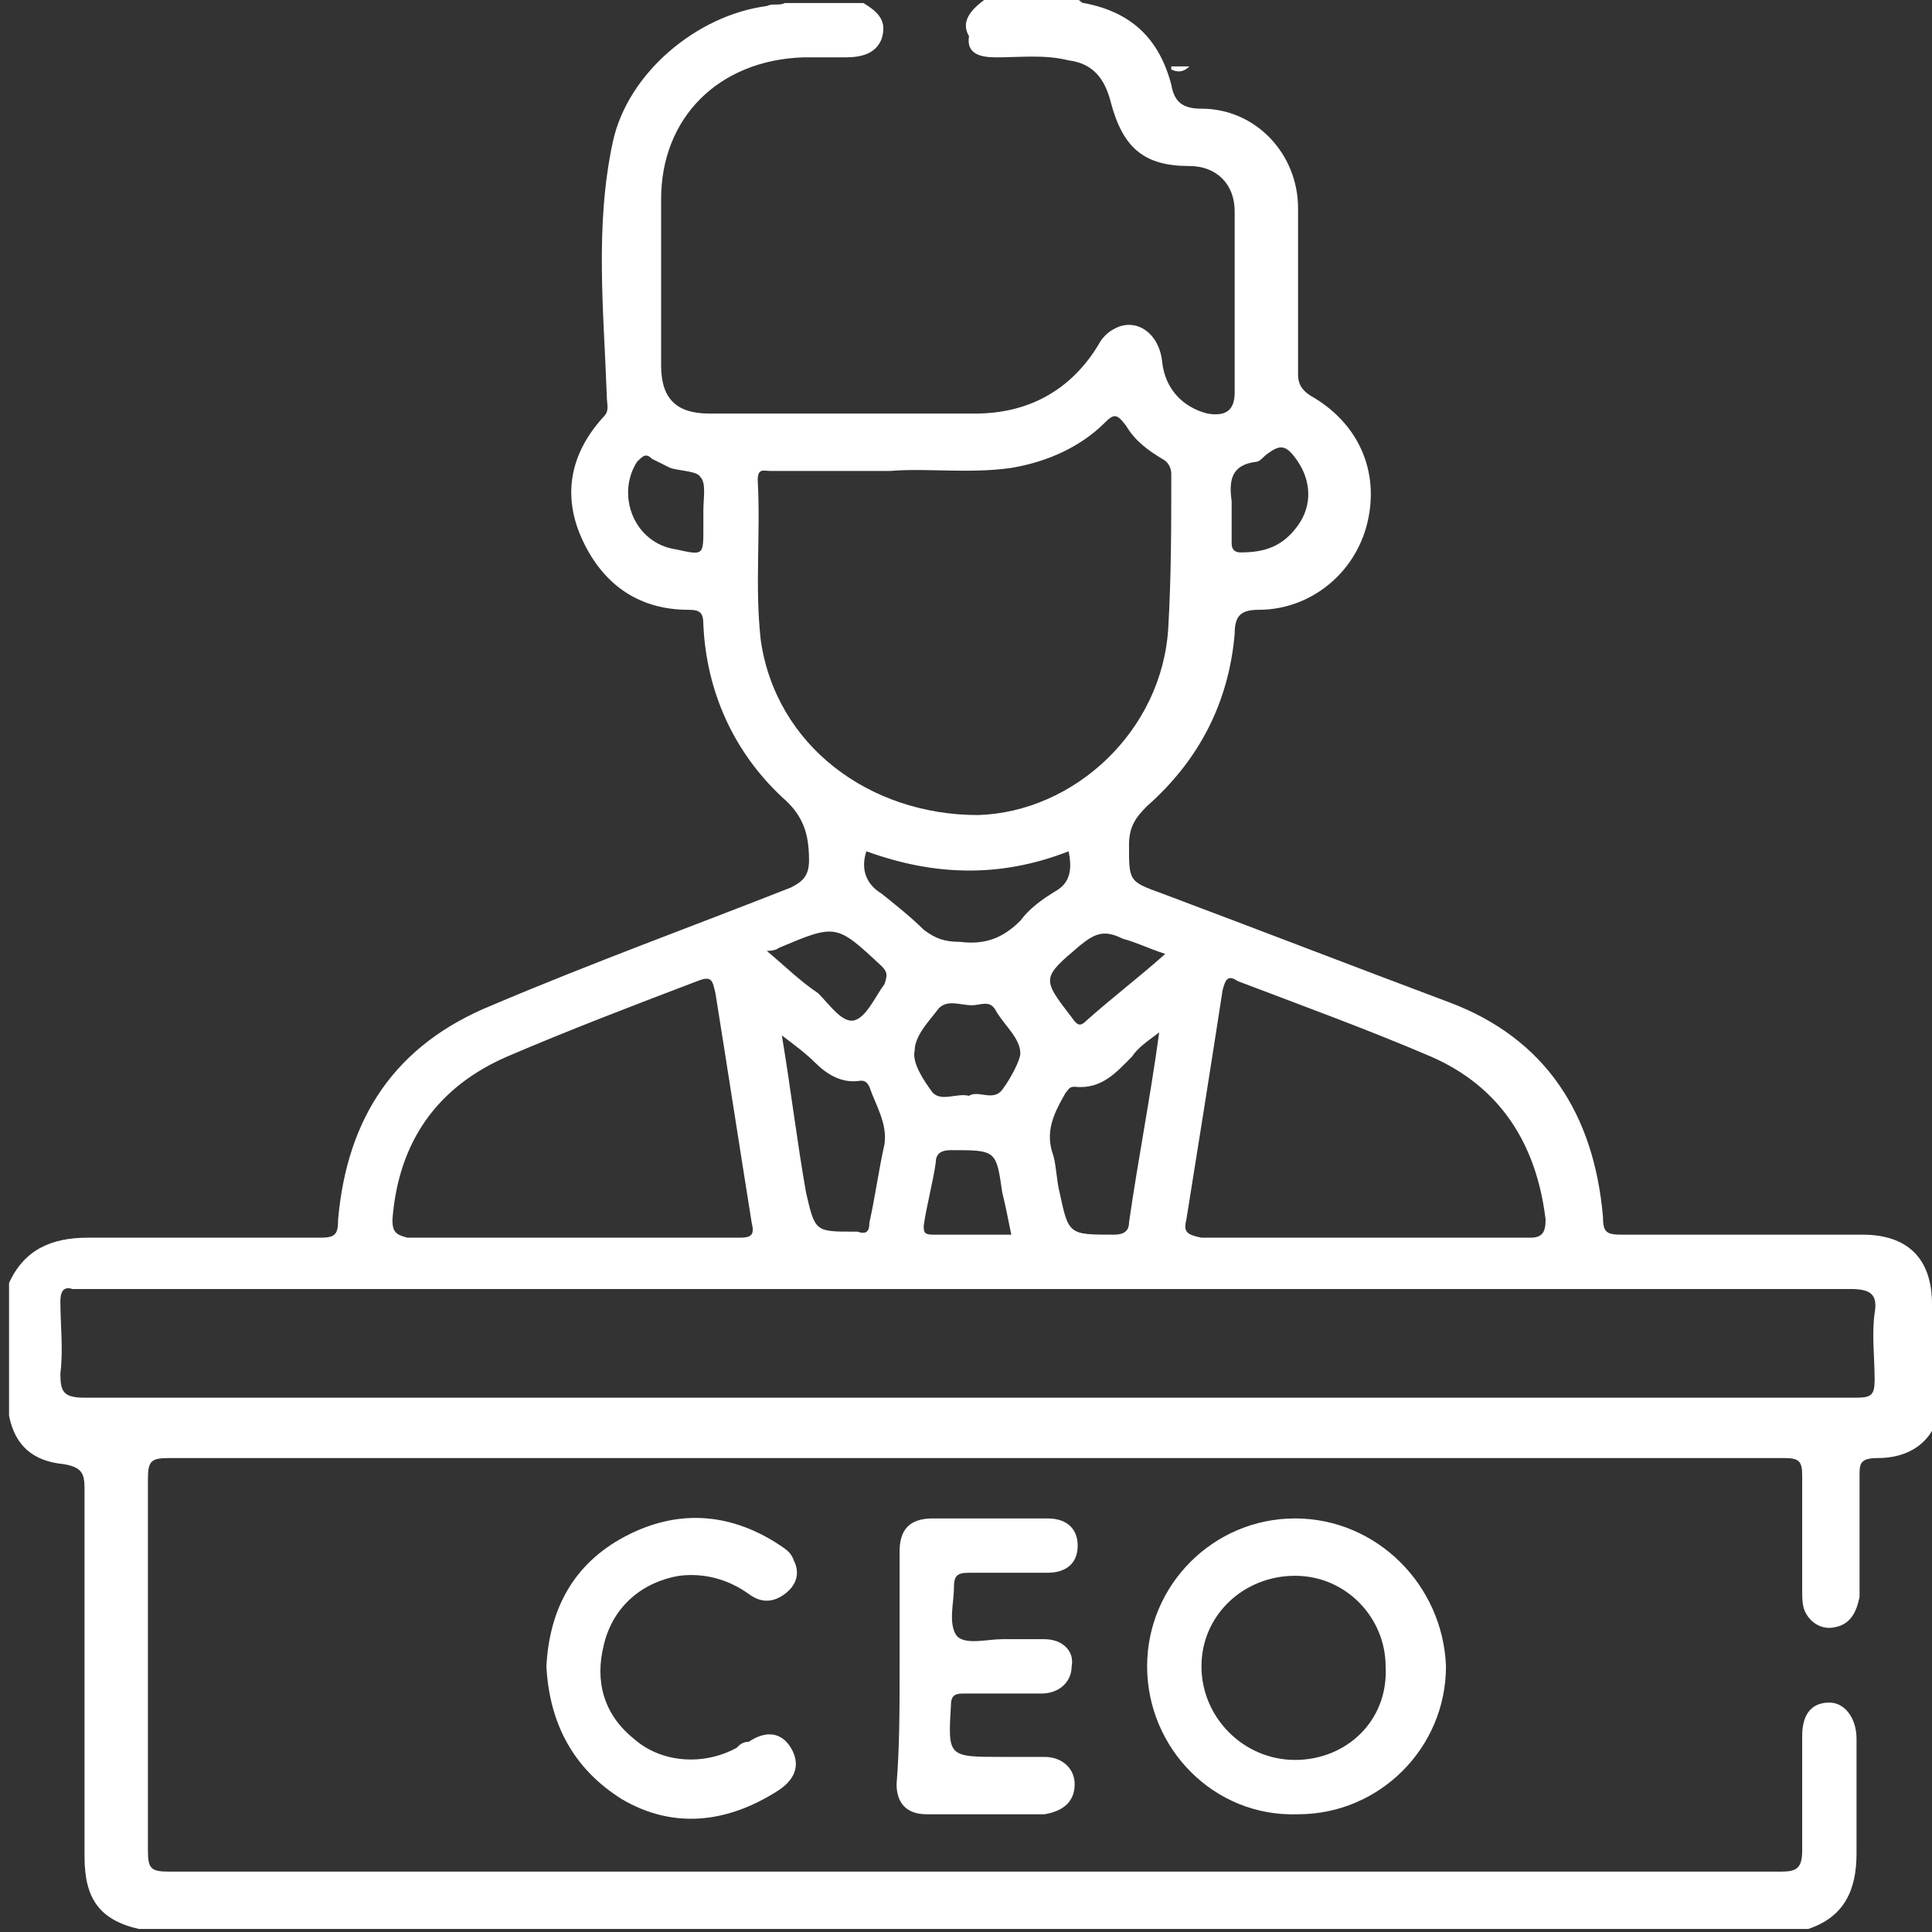
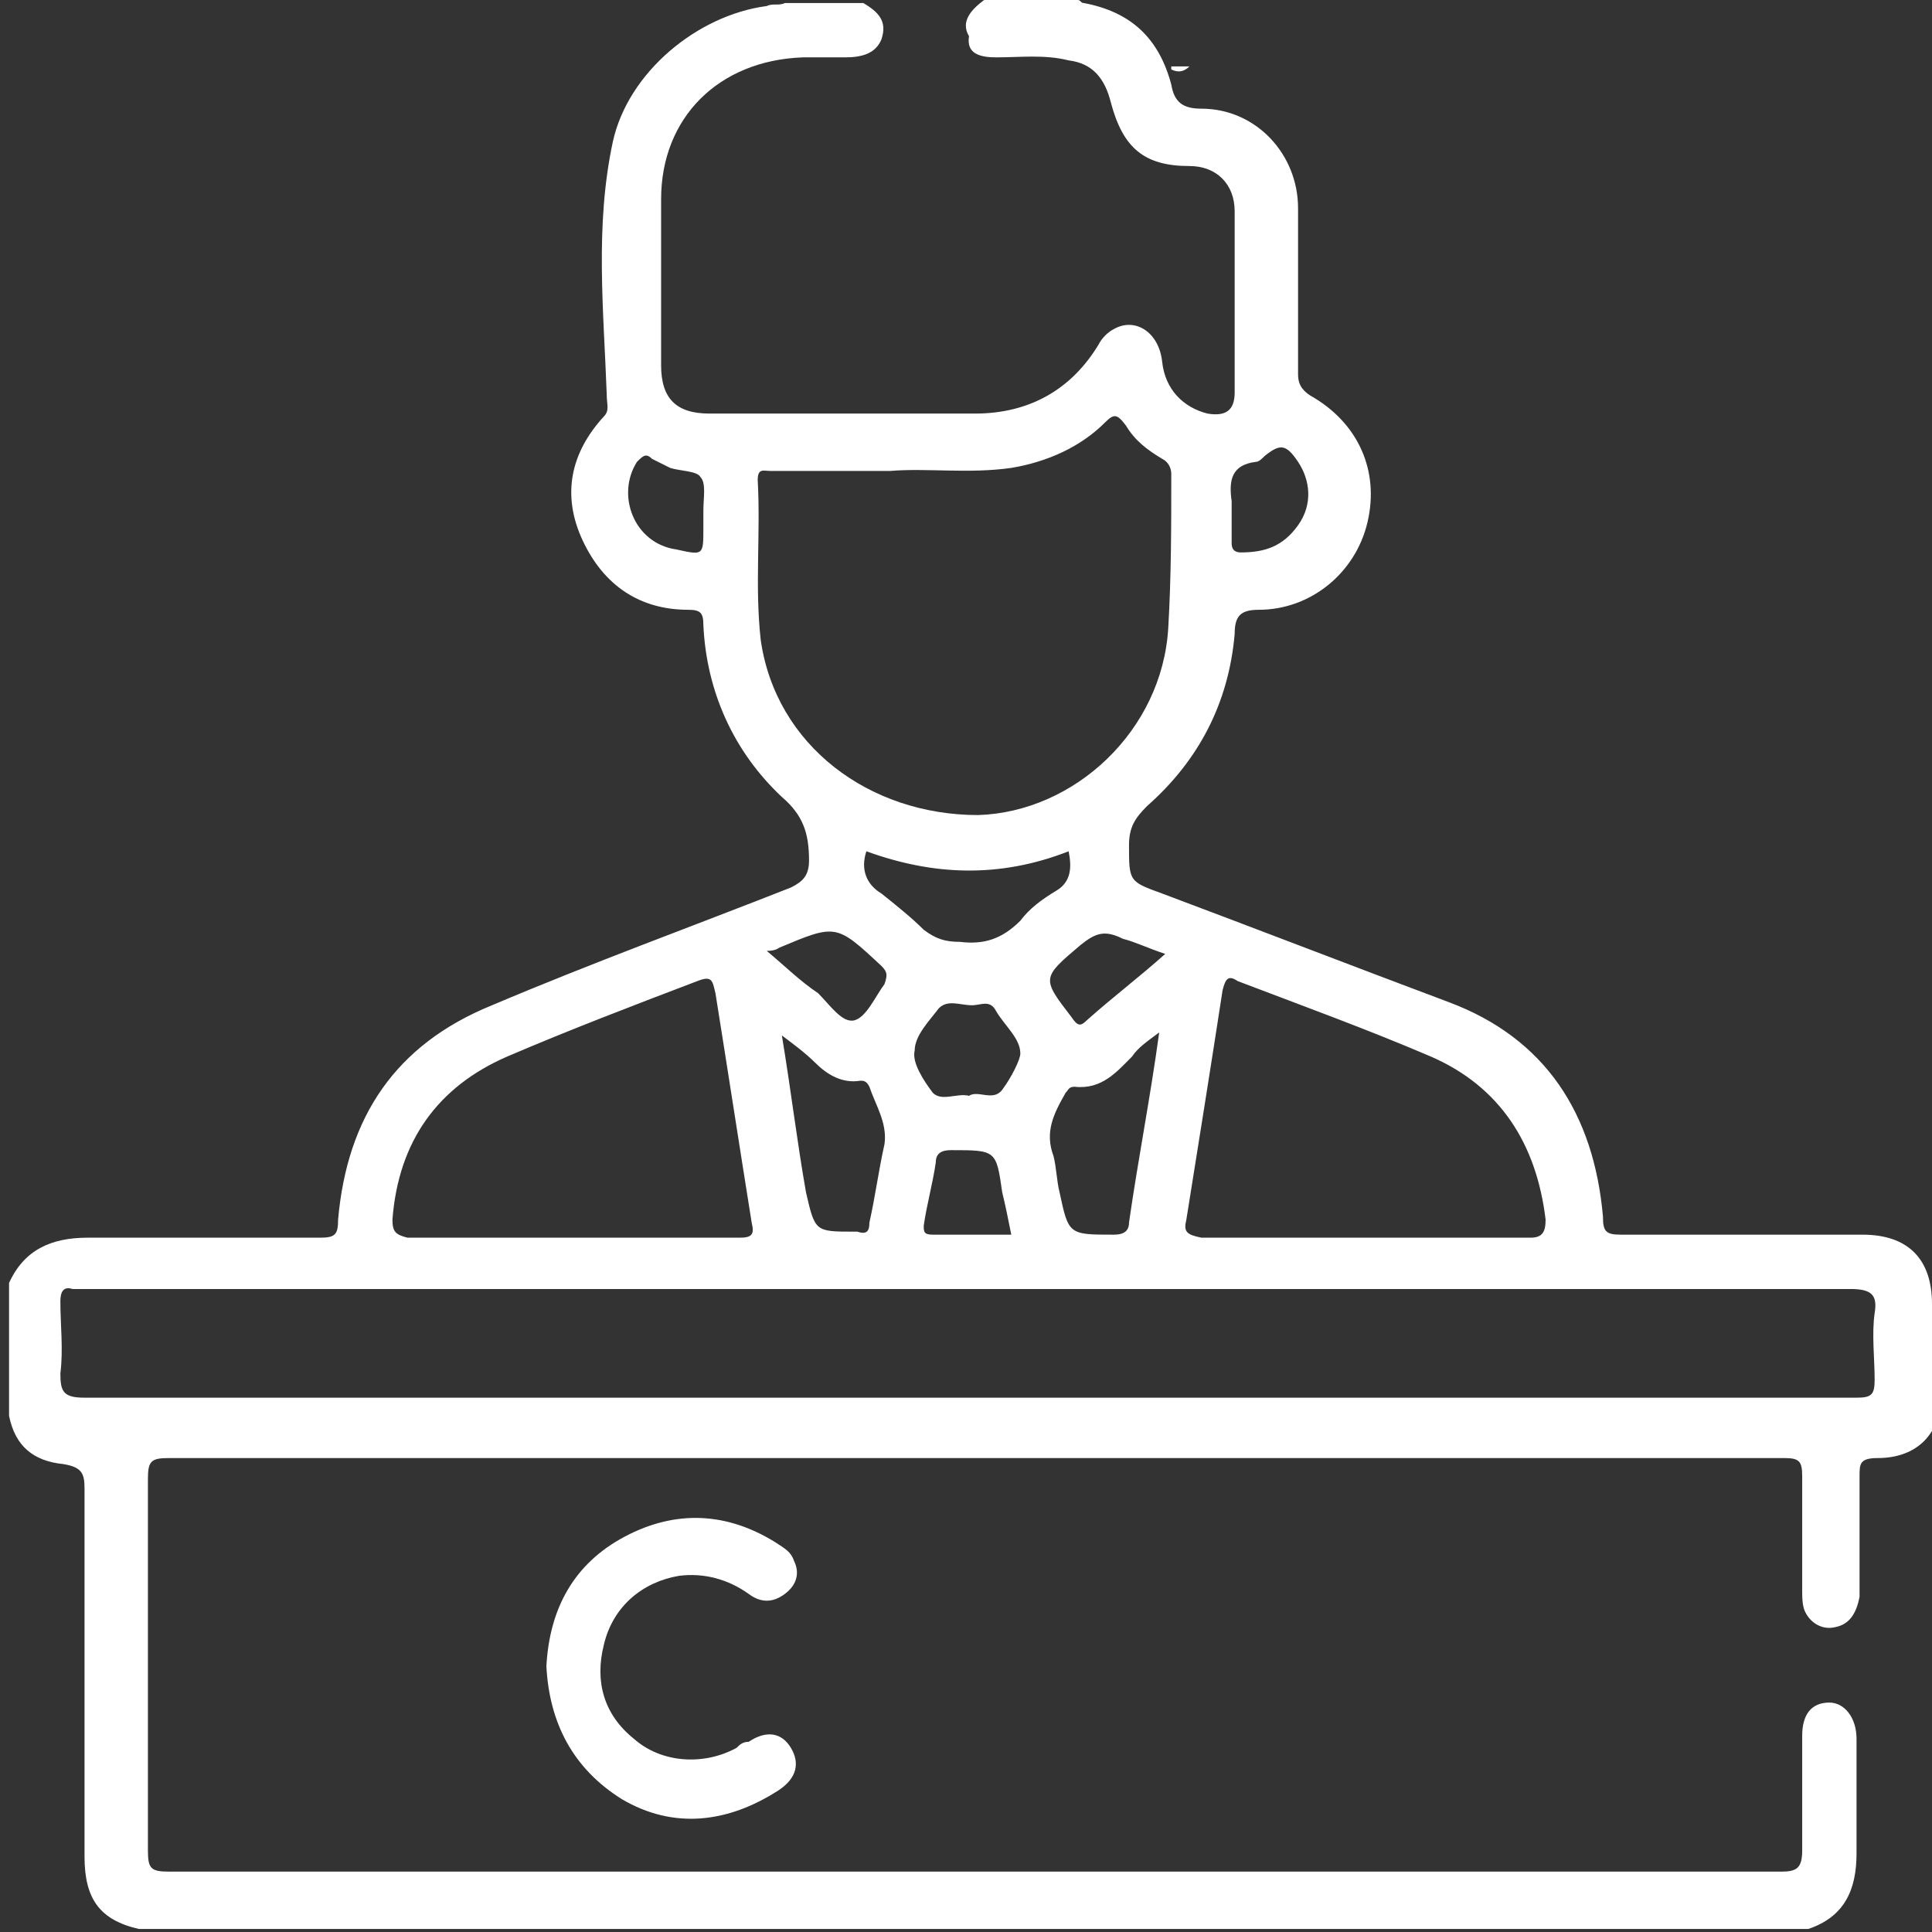
<svg xmlns="http://www.w3.org/2000/svg" version="1.1" id="Layer_1" x="0px" y="0px" viewBox="0 0 64 64" style="enable-background:new 0 0 64 64;" xml:space="preserve">
  <rect x="0" y="0" width="64" height="64" fill="#333333" stroke="none" />
  <style type="text/css">
	.st0{fill:#FFFFFF;}
</style>
  <path class="st0" d="M39.4,2.2c-0.2,0.2-0.4,0.2-0.6,0.1c0,0,0-0.1,0-0.1C39,2.2,39.2,2.2,39.4,2.2z" />
-   <path class="st0" d="M29.8,55.3c0-1.3,0-2.6,0-3.9c0-0.7,0.3-1.1,1.1-1.1c1.3,0,2.5,0,3.8,0c0.7,0,1,0.4,1,0.9c0,0.6-0.4,0.9-1,0.9  c-0.9,0-1.7,0-2.6,0c-0.4,0-0.5,0.1-0.5,0.5c0,0.5-0.2,1.2,0.1,1.6c0.3,0.3,1,0.1,1.5,0.1c0.5,0,1,0,1.4,0c0.6,0,1,0.4,0.9,0.9  c0,0.5-0.4,0.9-1,0.9c-0.9,0-1.7,0-2.6,0c-0.3,0-0.4,0.1-0.4,0.4c-0.1,1.7-0.1,1.7,1.7,1.7c0.5,0,0.9,0,1.4,0c0.6,0,1,0.4,1,0.9  c0,0.6-0.4,0.9-1,1c-1.3,0-2.6,0-3.9,0c-0.7,0-1-0.4-1-1C29.8,57.9,29.8,56.6,29.8,55.3z" />
  <path class="st0" d="M18.1,55.2c0.1-1.9,0.9-3.4,2.6-4.3c1.7-0.9,3.4-0.8,5,0.2c0.3,0.2,0.5,0.3,0.6,0.6c0.2,0.4,0.1,0.8-0.3,1.1  c-0.4,0.3-0.8,0.3-1.2,0c-0.7-0.5-1.5-0.7-2.3-0.6c-1.2,0.2-2.2,1-2.5,2.3c-0.3,1.2,0,2.3,1,3.1c0.9,0.8,2.3,0.9,3.4,0.3  c0.1-0.1,0.2-0.2,0.4-0.2c0.6-0.4,1.1-0.3,1.4,0.2c0.3,0.5,0.2,1-0.4,1.4c-1.7,1.1-3.5,1.3-5.2,0.3C19,58.6,18.2,57.1,18.1,55.2z" />
  <path class="st0" d="M64,43.2c0-1.5-0.8-2.3-2.3-2.3c-2.7,0-5.4,0-8,0c-0.5,0-0.6-0.1-0.6-0.6c-0.3-3.4-1.9-5.9-5.1-7.1  c-3.2-1.2-6.3-2.4-9.5-3.6c-1.1-0.4-1.1-0.4-1.1-1.6c0-0.6,0.2-0.9,0.6-1.3c1.7-1.5,2.7-3.4,2.9-5.7c0-0.6,0.2-0.8,0.8-0.8  c1.7,0,3.2-1.2,3.6-2.9c0.4-1.7-0.3-3.3-1.9-4.2c-0.3-0.2-0.4-0.4-0.4-0.7c0-1.8,0-3.7,0-5.5c0-1.8-1.4-3.3-3.2-3.3  c-0.6,0-0.9-0.2-1-0.8c-0.4-1.5-1.3-2.4-2.9-2.7c-0.1,0-0.1-0.1-0.2-0.1c-1,0-2.1,0-3.1,0c-0.4,0.3-0.8,0.7-0.5,1.2  C32,1.8,32.5,1.9,33,1.9c0.8,0,1.6-0.1,2.4,0.1c0.8,0.1,1.2,0.6,1.4,1.4c0.4,1.5,1.1,2.1,2.6,2.1c0.9,0,1.5,0.6,1.5,1.5c0,2,0,4,0,6  c0,0.6-0.3,0.8-0.9,0.7c-0.8-0.2-1.4-0.8-1.5-1.7c-0.1-1-0.9-1.5-1.6-1.1c-0.2,0.1-0.4,0.3-0.5,0.5c-0.9,1.5-2.3,2.3-4.1,2.3  c-2.9,0-5.9,0-8.8,0c-1.1,0-1.6-0.5-1.6-1.6c0-1.8,0-3.7,0-5.5c0-2.7,1.9-4.6,4.7-4.7c0.5,0,1,0,1.4,0c0.5,0,1-0.1,1.2-0.6  c0.2-0.6-0.1-0.9-0.6-1.2c-0.9,0-1.7,0-2.6,0c-0.2,0.1-0.4,0-0.6,0.1c-2.3,0.3-4.6,2.2-5.1,4.5c-0.6,2.8-0.3,5.6-0.2,8.4  c0,0.3,0.1,0.5-0.1,0.7c-1.1,1.2-1.4,2.6-0.7,4.1c0.7,1.5,1.9,2.3,3.5,2.3c0.4,0,0.5,0.1,0.5,0.5c0.1,2.2,1,4.2,2.6,5.7  c0.7,0.6,0.9,1.2,0.9,2.1c0,0.5-0.2,0.7-0.6,0.9c-3.3,1.3-6.6,2.5-9.9,3.9c-3.2,1.3-4.8,3.7-5.1,7.1c0,0.5-0.1,0.6-0.6,0.6  c-2.6,0-5.1,0-7.7,0c-1.2,0-2.1,0.4-2.6,1.5c0,1.5,0,2.9,0,4.4c0.2,1,0.8,1.5,1.8,1.6c0.6,0.1,0.7,0.3,0.7,0.8c0,1.8,0,3.7,0,5.5  c0,2.2,0,4.5,0,6.7c0,1.4,0.5,2.1,1.8,2.4c18.4,0,36.9,0,55.3,0c1.2-0.4,1.6-1.3,1.6-2.5c0-1.3,0-2.5,0-3.8c0-0.7-0.4-1.2-0.9-1.2  c-0.6,0-0.9,0.4-0.9,1.1c0,1.3,0,2.5,0,3.8c0,0.6-0.2,0.7-0.7,0.7c-17.8,0-35.6,0-53.4,0c-0.6,0-0.7-0.1-0.7-0.7c0-4.1,0-8.2,0-12.3  c0-0.6,0.1-0.7,0.7-0.7c11.4,0,22.7,0,34.1,0c6.5,0,12.9,0,19.4,0c0.5,0,0.6,0.1,0.6,0.6c0,1.3,0,2.5,0,3.8c0,0.2,0,0.5,0.1,0.7  c0.2,0.4,0.6,0.6,1,0.5c0.5-0.1,0.7-0.5,0.8-1c0-1.3,0-2.7,0-4c0-0.4,0-0.6,0.6-0.6c1.3,0,2.1-0.8,2.1-2.1C64,45.1,64,44.1,64,43.2z   M41.6,15.3c0.1,0,0.2-0.1,0.3-0.2c0.5-0.4,0.7-0.4,1.1,0.2c0.4,0.6,0.5,1.4,0,2.1c-0.5,0.7-1.1,0.9-1.9,0.9c-0.2,0-0.3-0.1-0.3-0.3  c0-0.4,0-0.7,0-1.1c0-0.1,0-0.2,0-0.3C40.7,15.9,40.8,15.4,41.6,15.3z M23.3,16.9C23.3,16.9,23.3,16.9,23.3,16.9c0,0.2,0,0.4,0,0.6  c0,0.9,0,0.9-0.9,0.7c-1.4-0.2-2-1.8-1.3-2.9c0.2-0.2,0.3-0.3,0.5-0.1c0.2,0.1,0.4,0.2,0.6,0.3c0.3,0.1,0.9,0.1,1,0.3  C23.4,16,23.3,16.5,23.3,16.9z M39.3,40.4c0.4-2.5,0.8-5,1.2-7.6c0.1-0.4,0.2-0.5,0.5-0.3c2.1,0.8,4.3,1.6,6.4,2.5  c2.3,1,3.5,2.9,3.8,5.4c0,0.4-0.1,0.6-0.5,0.6c-1.8,0-3.6,0-5.4,0c-1.8,0-3.7,0-5.5,0C39.3,40.9,39.2,40.8,39.3,40.4z M38.6,31.6  c-0.9,0.8-1.7,1.4-2.6,2.2c-0.2,0.2-0.3,0.2-0.5-0.1c-1-1.3-1-1.3,0.3-2.4c0.5-0.4,0.8-0.5,1.4-0.2C37.6,31.2,38,31.4,38.6,31.6z   M38.4,34.2c-0.3,2.2-0.7,4.2-1,6.3c0,0.3-0.2,0.4-0.5,0.4c-1.5,0-1.5,0-1.8-1.4c-0.1-0.4-0.1-0.8-0.2-1.2c-0.3-0.8,0-1.4,0.4-2.1  c0.1-0.1,0.1-0.2,0.3-0.2c0.9,0.1,1.4-0.5,1.9-1C37.7,34.7,38,34.5,38.4,34.2z M33.2,36.1c-0.3,0.4-0.8,0-1.1,0.2  c-0.4-0.1-0.9,0.2-1.2-0.1c-0.3-0.4-0.7-1-0.6-1.4c0-0.5,0.5-1,0.8-1.4c0.3-0.3,0.7-0.1,1.1-0.1c0.3,0,0.6-0.2,0.8,0.2  c0.3,0.5,0.8,0.9,0.8,1.4C33.8,35.1,33.5,35.7,33.2,36.1z M33.5,40.9c-0.9,0-1.7,0-2.6,0c-0.3,0-0.3-0.1-0.3-0.3  c0.1-0.7,0.3-1.4,0.4-2.1c0-0.3,0.2-0.4,0.5-0.4c1.5,0,1.5,0,1.7,1.4C33.3,39.9,33.4,40.4,33.5,40.9z M33.8,30.5  c-0.6,0.6-1.2,0.8-2,0.7c-0.5,0-0.8-0.1-1.2-0.4c-0.4-0.4-0.9-0.8-1.4-1.2c-0.5-0.3-0.7-0.8-0.5-1.4c2.2,0.8,4.4,0.9,6.7,0  c0.1,0.5,0.1,1-0.4,1.3C34.5,29.8,34.1,30.1,33.8,30.5z M25.2,21.2c-0.2-1.8,0-3.5-0.1-5.3c0-0.4,0.2-0.3,0.4-0.3c1.2,0,2.5,0,4,0  c1.2-0.1,2.6,0.1,4-0.1c1.2-0.2,2.3-0.7,3.1-1.5c0.3-0.3,0.4-0.3,0.7,0.1c0.3,0.5,0.7,0.8,1.2,1.1c0.2,0.1,0.3,0.3,0.3,0.5  c0,1.7,0,3.4-0.1,5.1c-0.2,3.4-3.1,6.1-6.3,6.2C28.8,27,25.7,24.7,25.2,21.2z M25.8,31.4c1.9-0.8,1.9-0.8,3.4,0.6  c0.2,0.2,0.2,0.3,0.1,0.6c-0.3,0.4-0.6,1.1-1,1.2c-0.4,0.1-0.8-0.5-1.2-0.9c-0.6-0.4-1.1-0.9-1.7-1.4C25.7,31.5,25.8,31.4,25.8,31.4  z M29.3,37.9c-0.2,0.9-0.3,1.7-0.5,2.6c0,0.3-0.1,0.4-0.4,0.3c0,0-0.1,0-0.1,0c-1.3,0-1.3,0-1.6-1.3c-0.3-1.7-0.5-3.4-0.8-5.2  c0.4,0.3,0.8,0.6,1.1,0.9c0.4,0.4,0.9,0.7,1.5,0.6c0.1,0,0.2,0,0.3,0.2C29,36.6,29.4,37.2,29.3,37.9z M13,40.4  c0.2-2.6,1.5-4.4,3.8-5.4c2.1-0.9,4.2-1.7,6.3-2.5c0.5-0.2,0.5,0,0.6,0.4c0.4,2.5,0.8,5.1,1.2,7.6c0.1,0.4,0,0.5-0.4,0.5  c-1.8,0-3.7,0-5.5,0c-1.8,0-3.7,0-5.5,0C13.1,40.9,13,40.8,13,40.4z M62.1,43.5c-0.1,0.7,0,1.5,0,2.2c0,0.5-0.1,0.6-0.6,0.6  c-2.6,0-5.3,0-7.9,0c-7.2,0-14.4,0-21.6,0c-9.7,0-19.5,0-29.2,0c-0.7,0-0.8-0.2-0.8-0.8c0.1-0.8,0-1.6,0-2.4c0-0.3,0.1-0.5,0.4-0.4  c0.1,0,0.2,0,0.4,0c19.5,0,39,0,58.5,0C62,42.7,62.2,42.9,62.1,43.5z" />
-   <path class="st0" d="M42.9,50.3c-2.7,0-4.9,2.2-4.9,4.9c0,2.7,2.2,5,5,4.9c2.7,0,4.9-2.2,4.9-4.9C47.8,52.5,45.6,50.3,42.9,50.3z   M42.9,58.3c-1.7,0-3.1-1.4-3.1-3.1c0-1.7,1.4-3,3.1-3c1.7,0,3,1.4,3,3C46,57,44.6,58.3,42.9,58.3z" />
</svg>